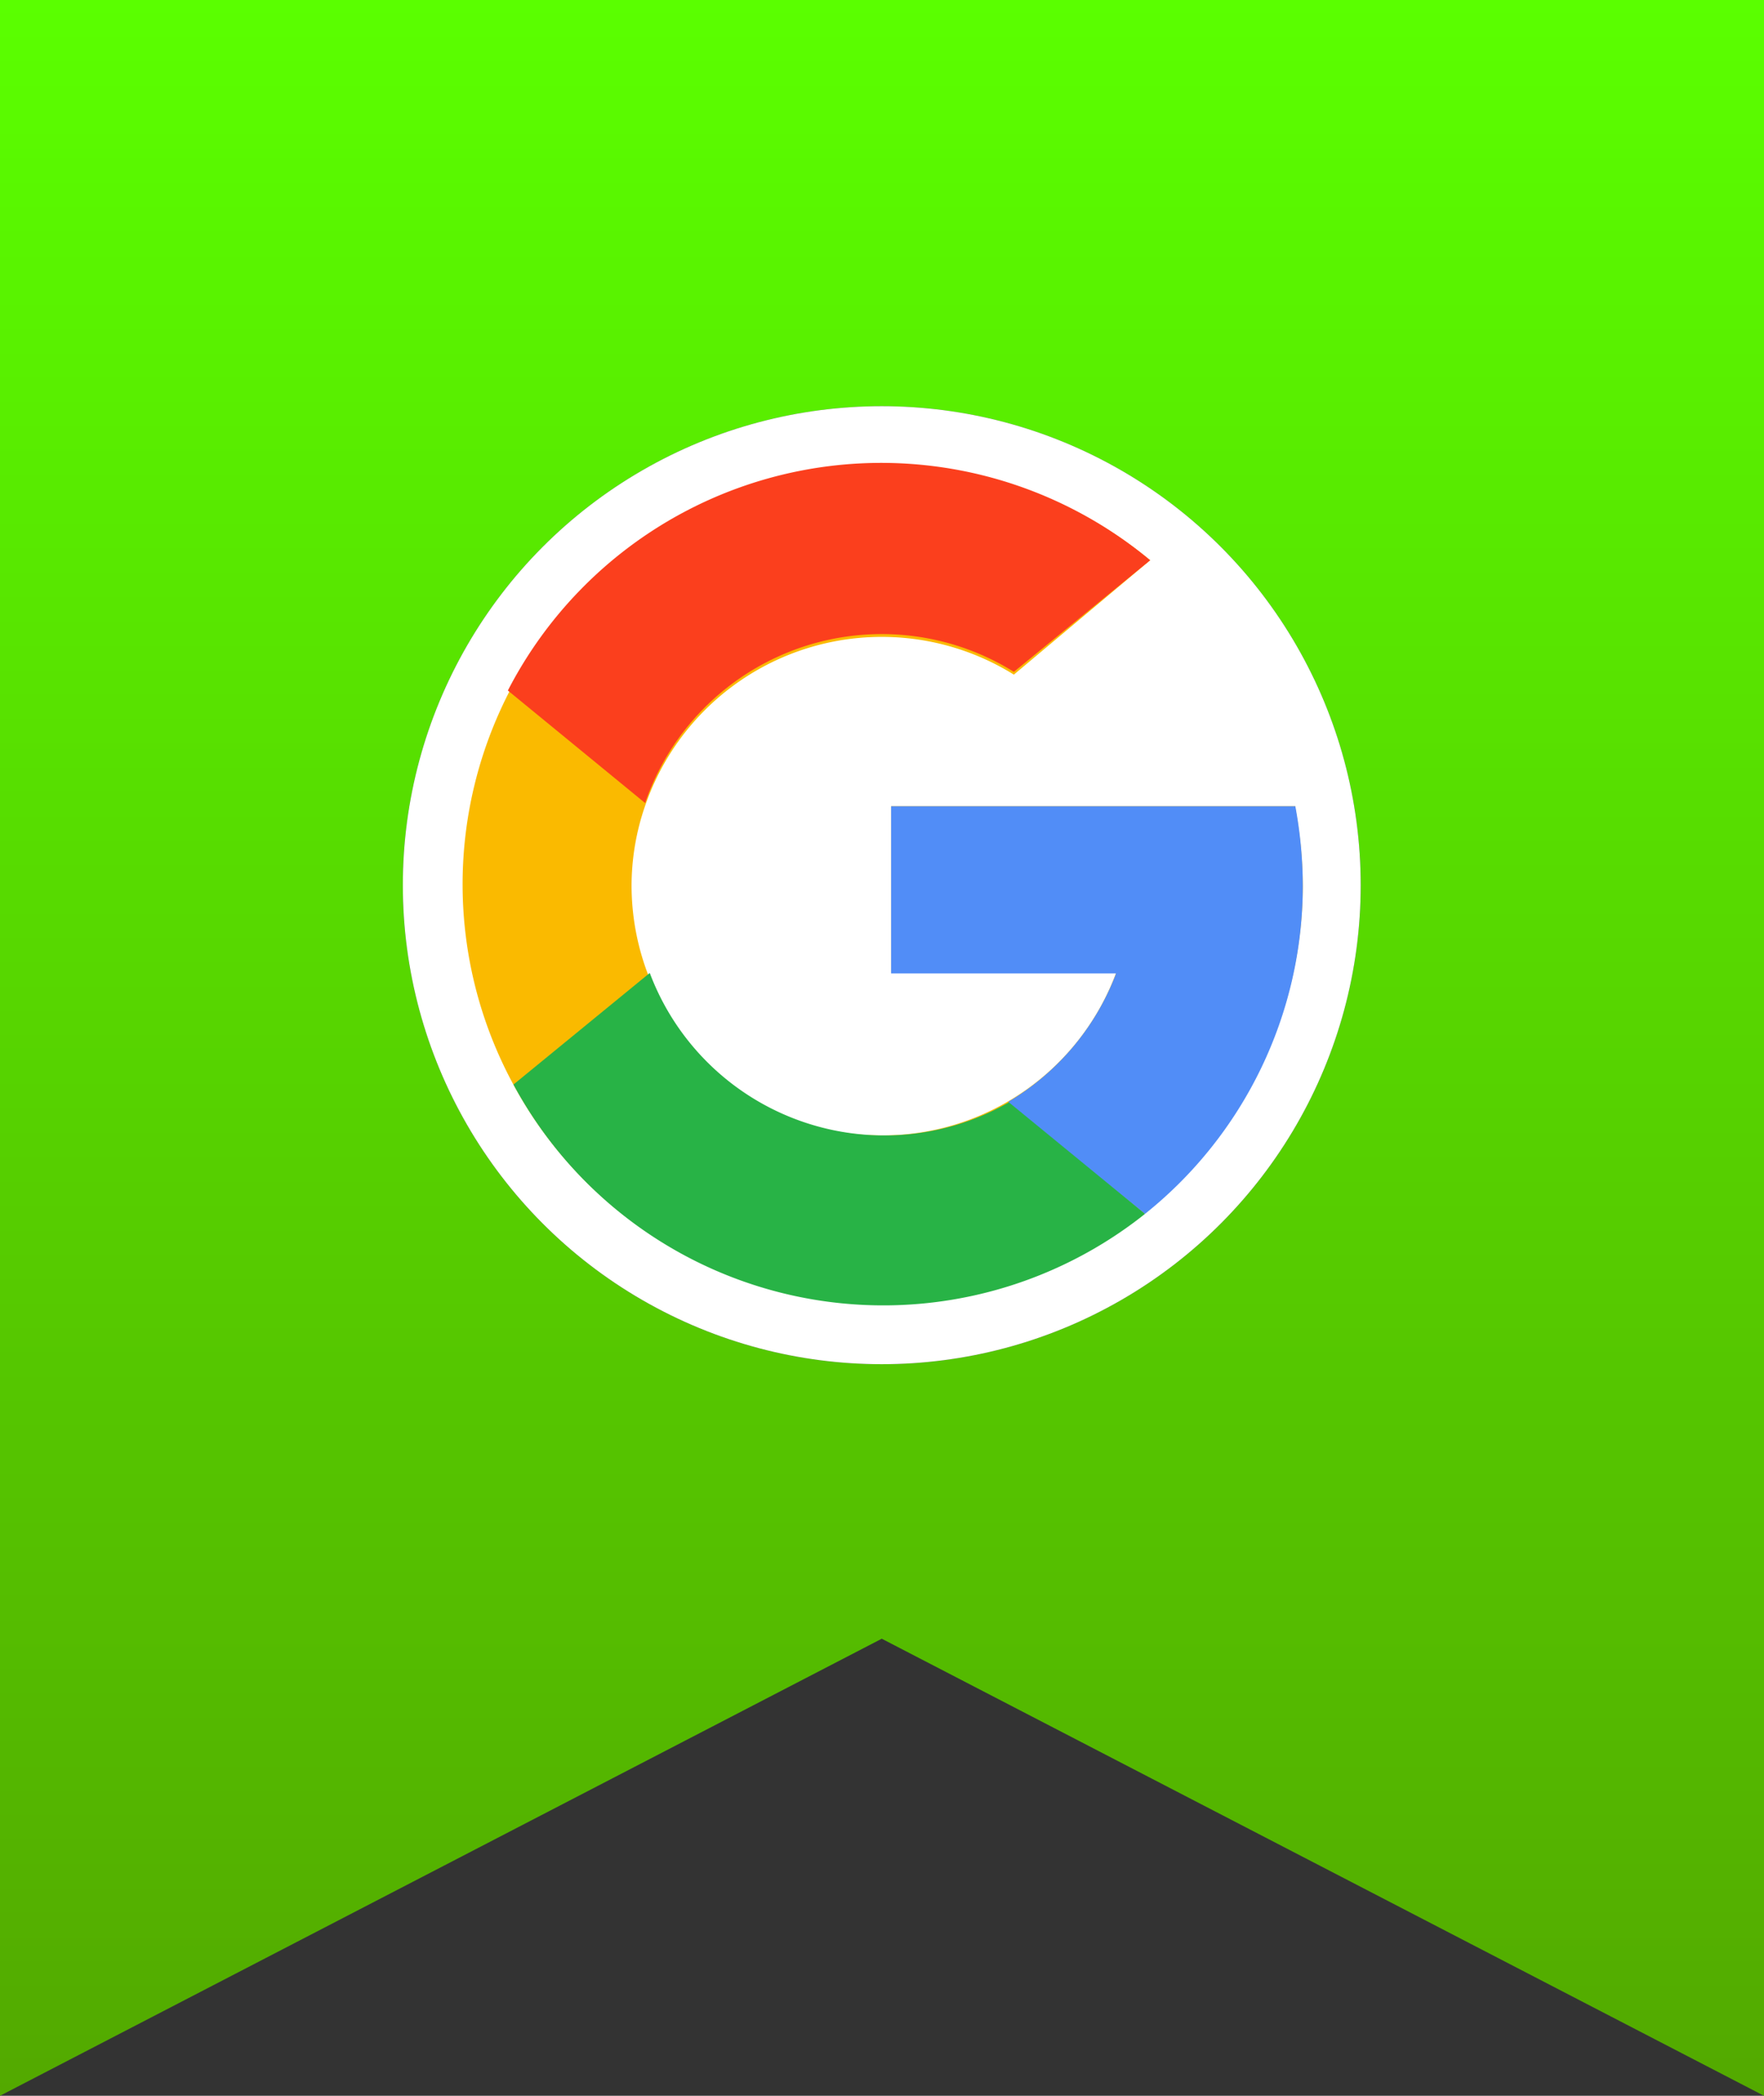
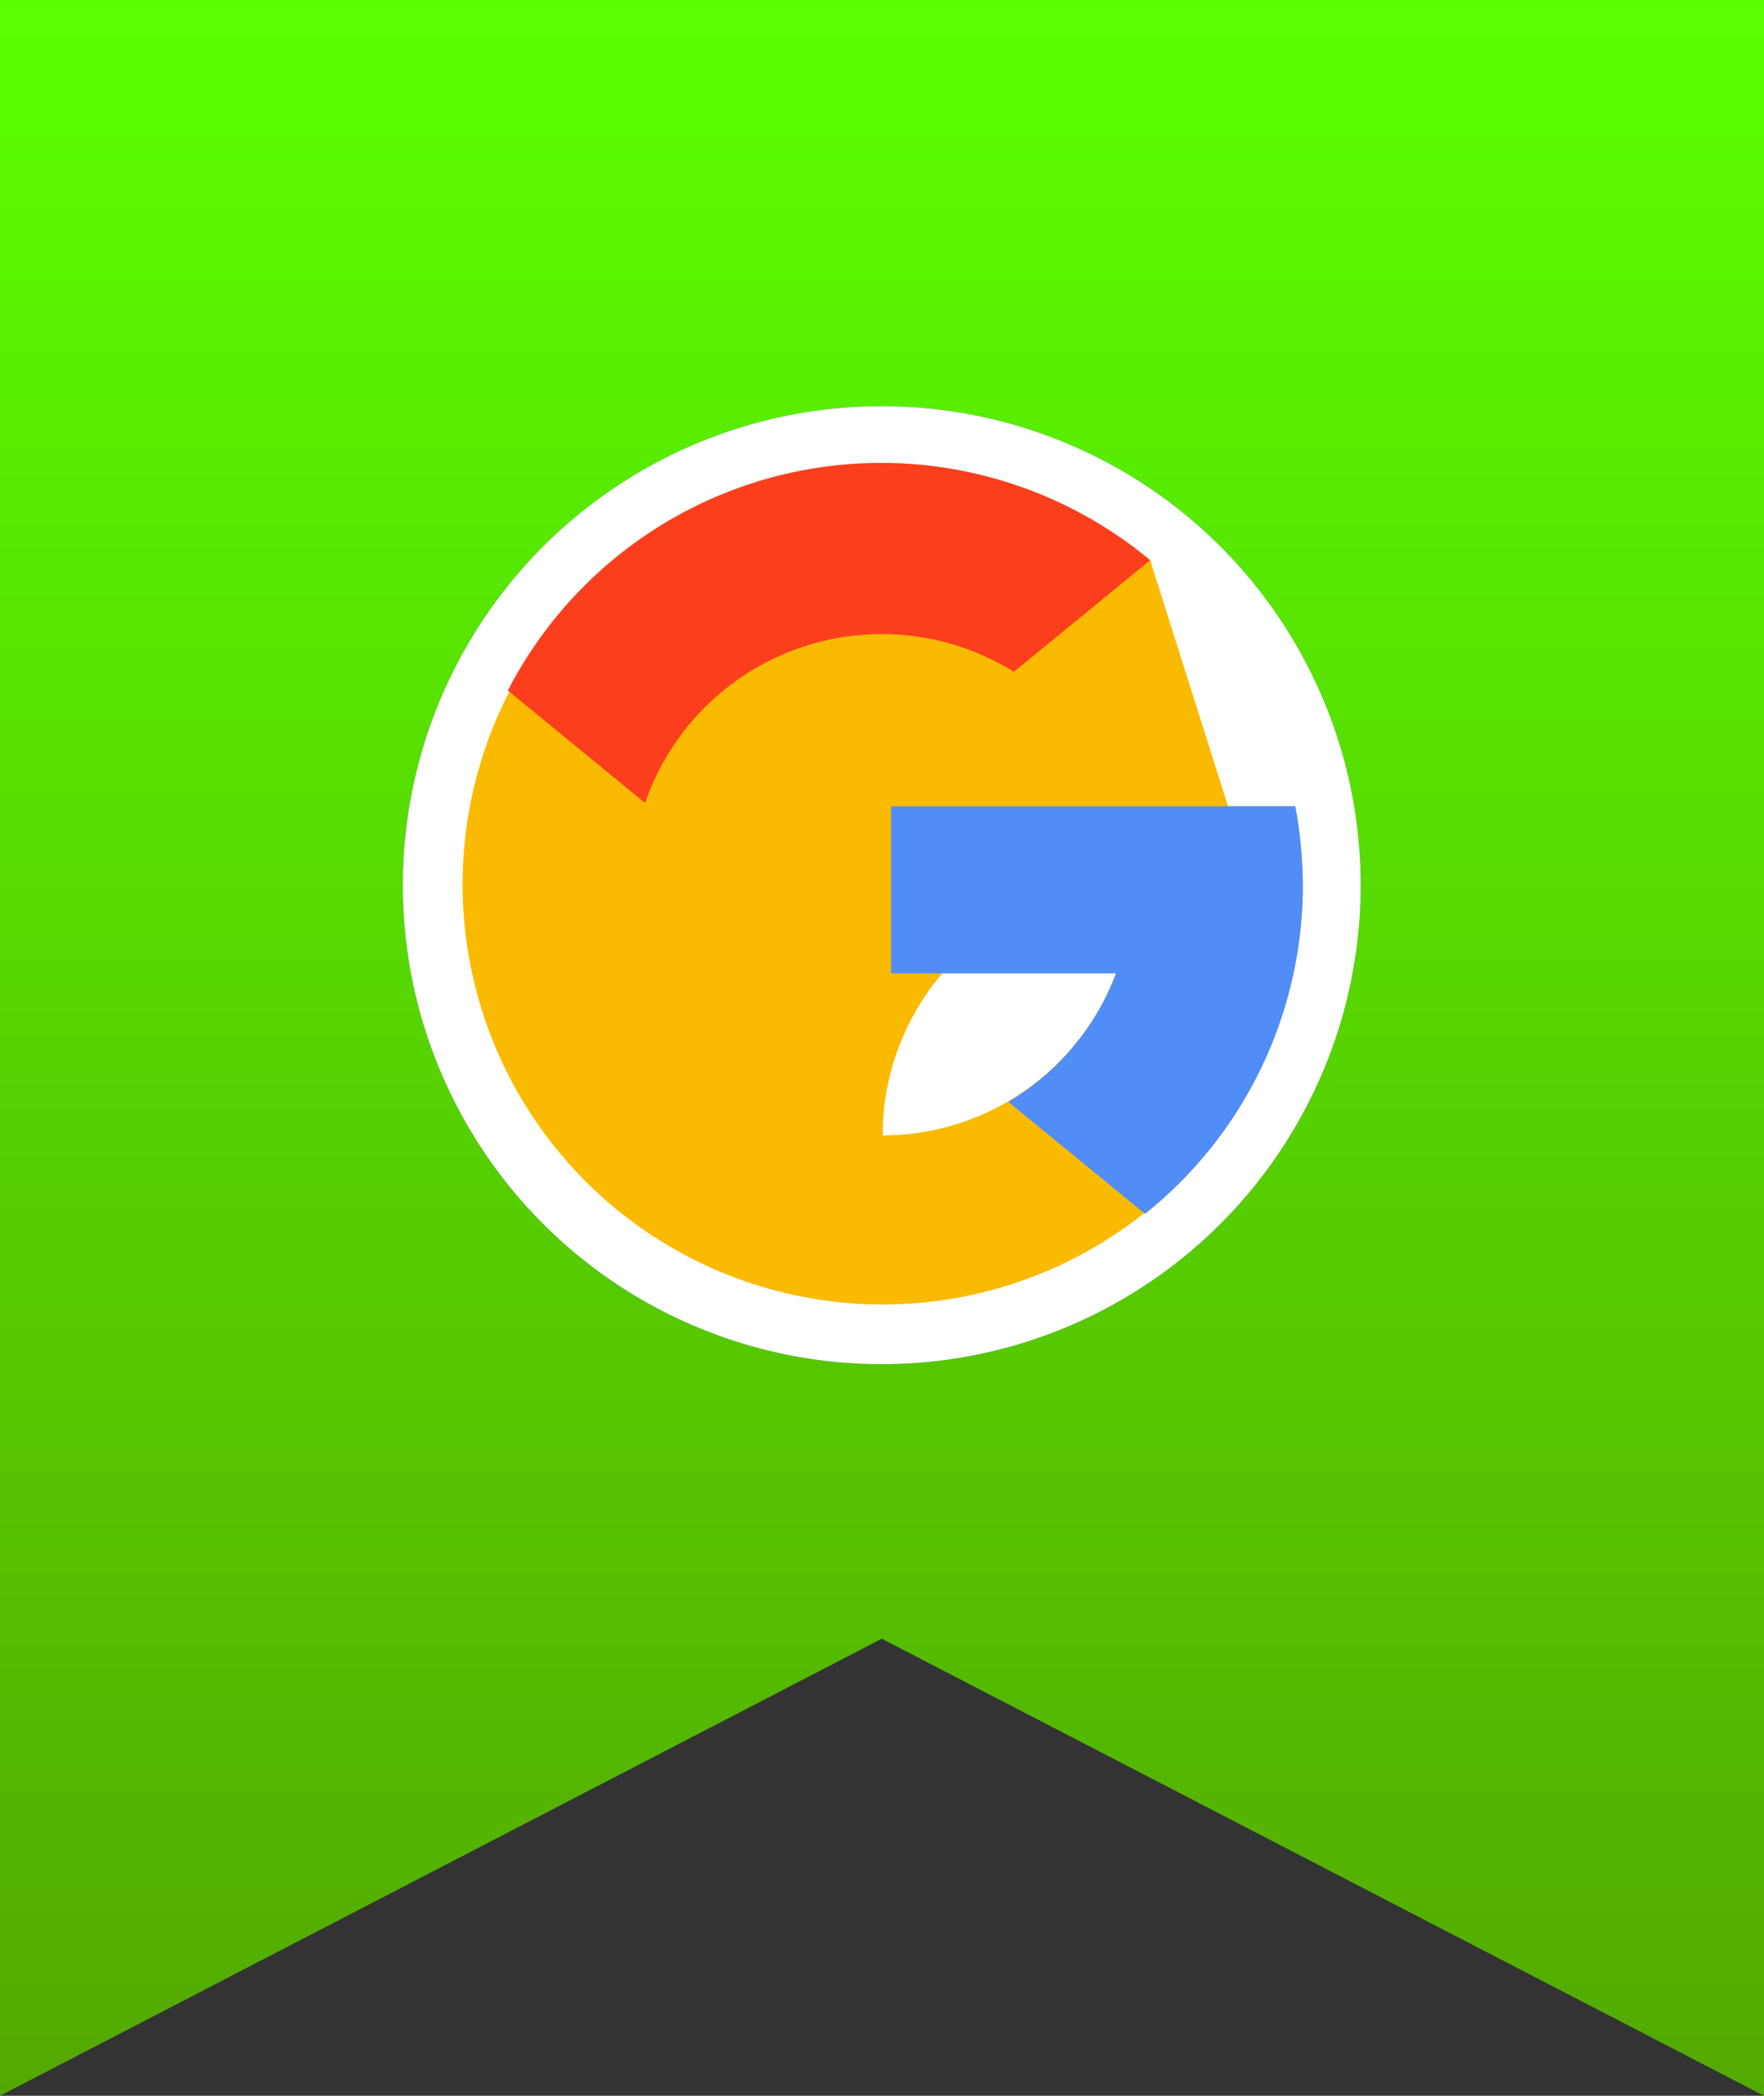
<svg xmlns="http://www.w3.org/2000/svg" viewBox="0 0 37.79 44.89">
  <rect x="0" y="0" width="37.79" height="44.89" fill="#333333" stroke="none" />
  <defs>
    <style>.cls-1{fill:url(#linear-gradient);}.cls-2{fill:#5c5560;}.cls-3{fill:#fff;}.cls-4{fill:#faba00;}.cls-5{fill:#28b346;}.cls-6{fill:#518df7;}.cls-7{fill:#fb3f1d;}</style>
    <linearGradient id="linear-gradient" x1="18.9" y1="-642.01" x2="18.9" y2="-686.9" gradientTransform="matrix(1, 0, 0, -1, 0, -642.01)" gradientUnits="userSpaceOnUse">
      <stop offset="0" stop-color="#5aff00" />
      <stop offset="1" stop-color="#53a900" />
    </linearGradient>
  </defs>
  <g id="Layer_2" data-name="Layer 2">
    <g id="Layer_1-2" data-name="Layer 1">
      <polygon class="cls-1" points="37.79 44.89 18.89 35.1 0 44.89 0 0 37.79 0 37.79 44.89" />
      <circle class="cls-2" cx="18.89" cy="18.96" r="10.26" />
      <circle class="cls-3" cx="18.89" cy="18.96" r="10.26" />
-       <path class="cls-4" d="M27.75,17.27H19.09v3.57h4.82a5.34,5.34,0,0,1-5,3.48A5.36,5.36,0,0,1,13.53,19a5.25,5.25,0,0,1,.29-1.74,5.36,5.36,0,0,1,7.9-2.81L24.64,12A9,9,0,1,0,27.91,19a9.4,9.4,0,0,0-.16-1.69Z" />
-       <path class="cls-5" d="M24.53,26h0A9,9,0,0,1,11,23.23l2.92-2.39a5.37,5.37,0,0,0,7.73,2.75Z" />
+       <path class="cls-4" d="M27.75,17.27H19.09v3.57h4.82a5.34,5.34,0,0,1-5,3.48a5.25,5.25,0,0,1,.29-1.74,5.36,5.36,0,0,1,7.9-2.81L24.64,12A9,9,0,1,0,27.91,19a9.4,9.4,0,0,0-.16-1.69Z" />
      <path class="cls-6" d="M27.75,17.27A9.4,9.4,0,0,1,27.91,19a9,9,0,0,1-3.38,7h0l-2.93-2.4a5.43,5.43,0,0,0,2.31-2.75H19.09V17.27h8.66Z" />
      <path class="cls-7" d="M24.64,12l-2.92,2.39a5.36,5.36,0,0,0-7.9,2.81l-2.94-2.41h0A9,9,0,0,1,24.64,12Z" />
    </g>
  </g>
</svg>